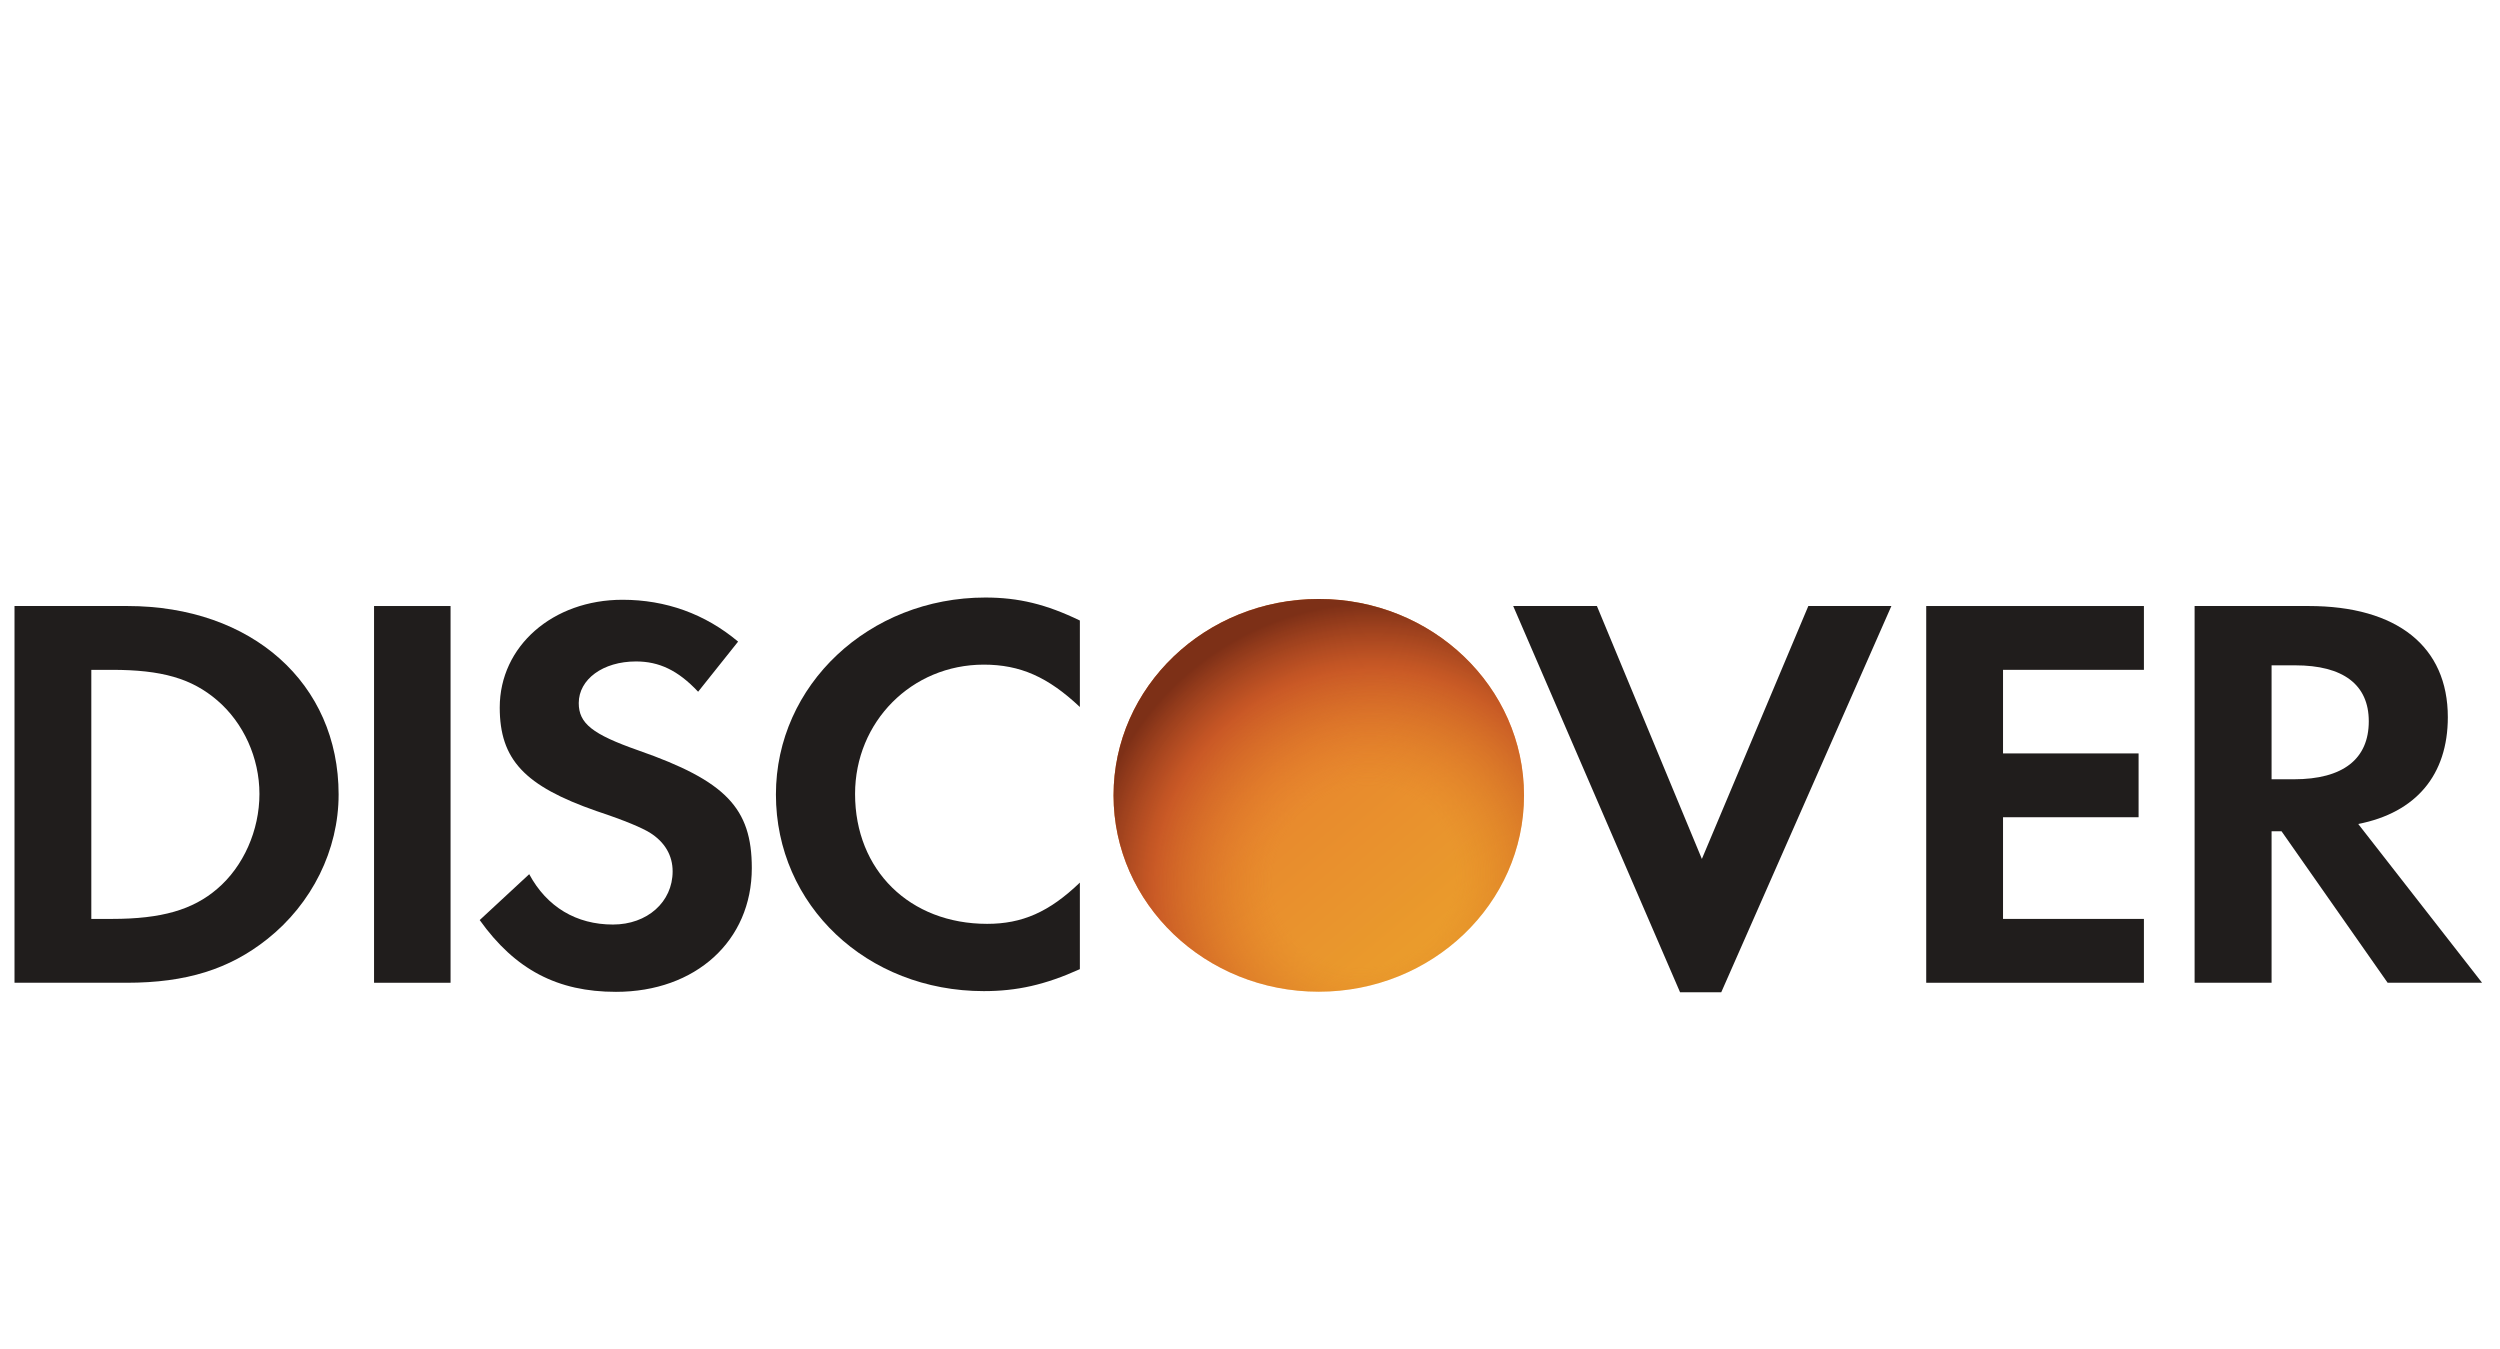
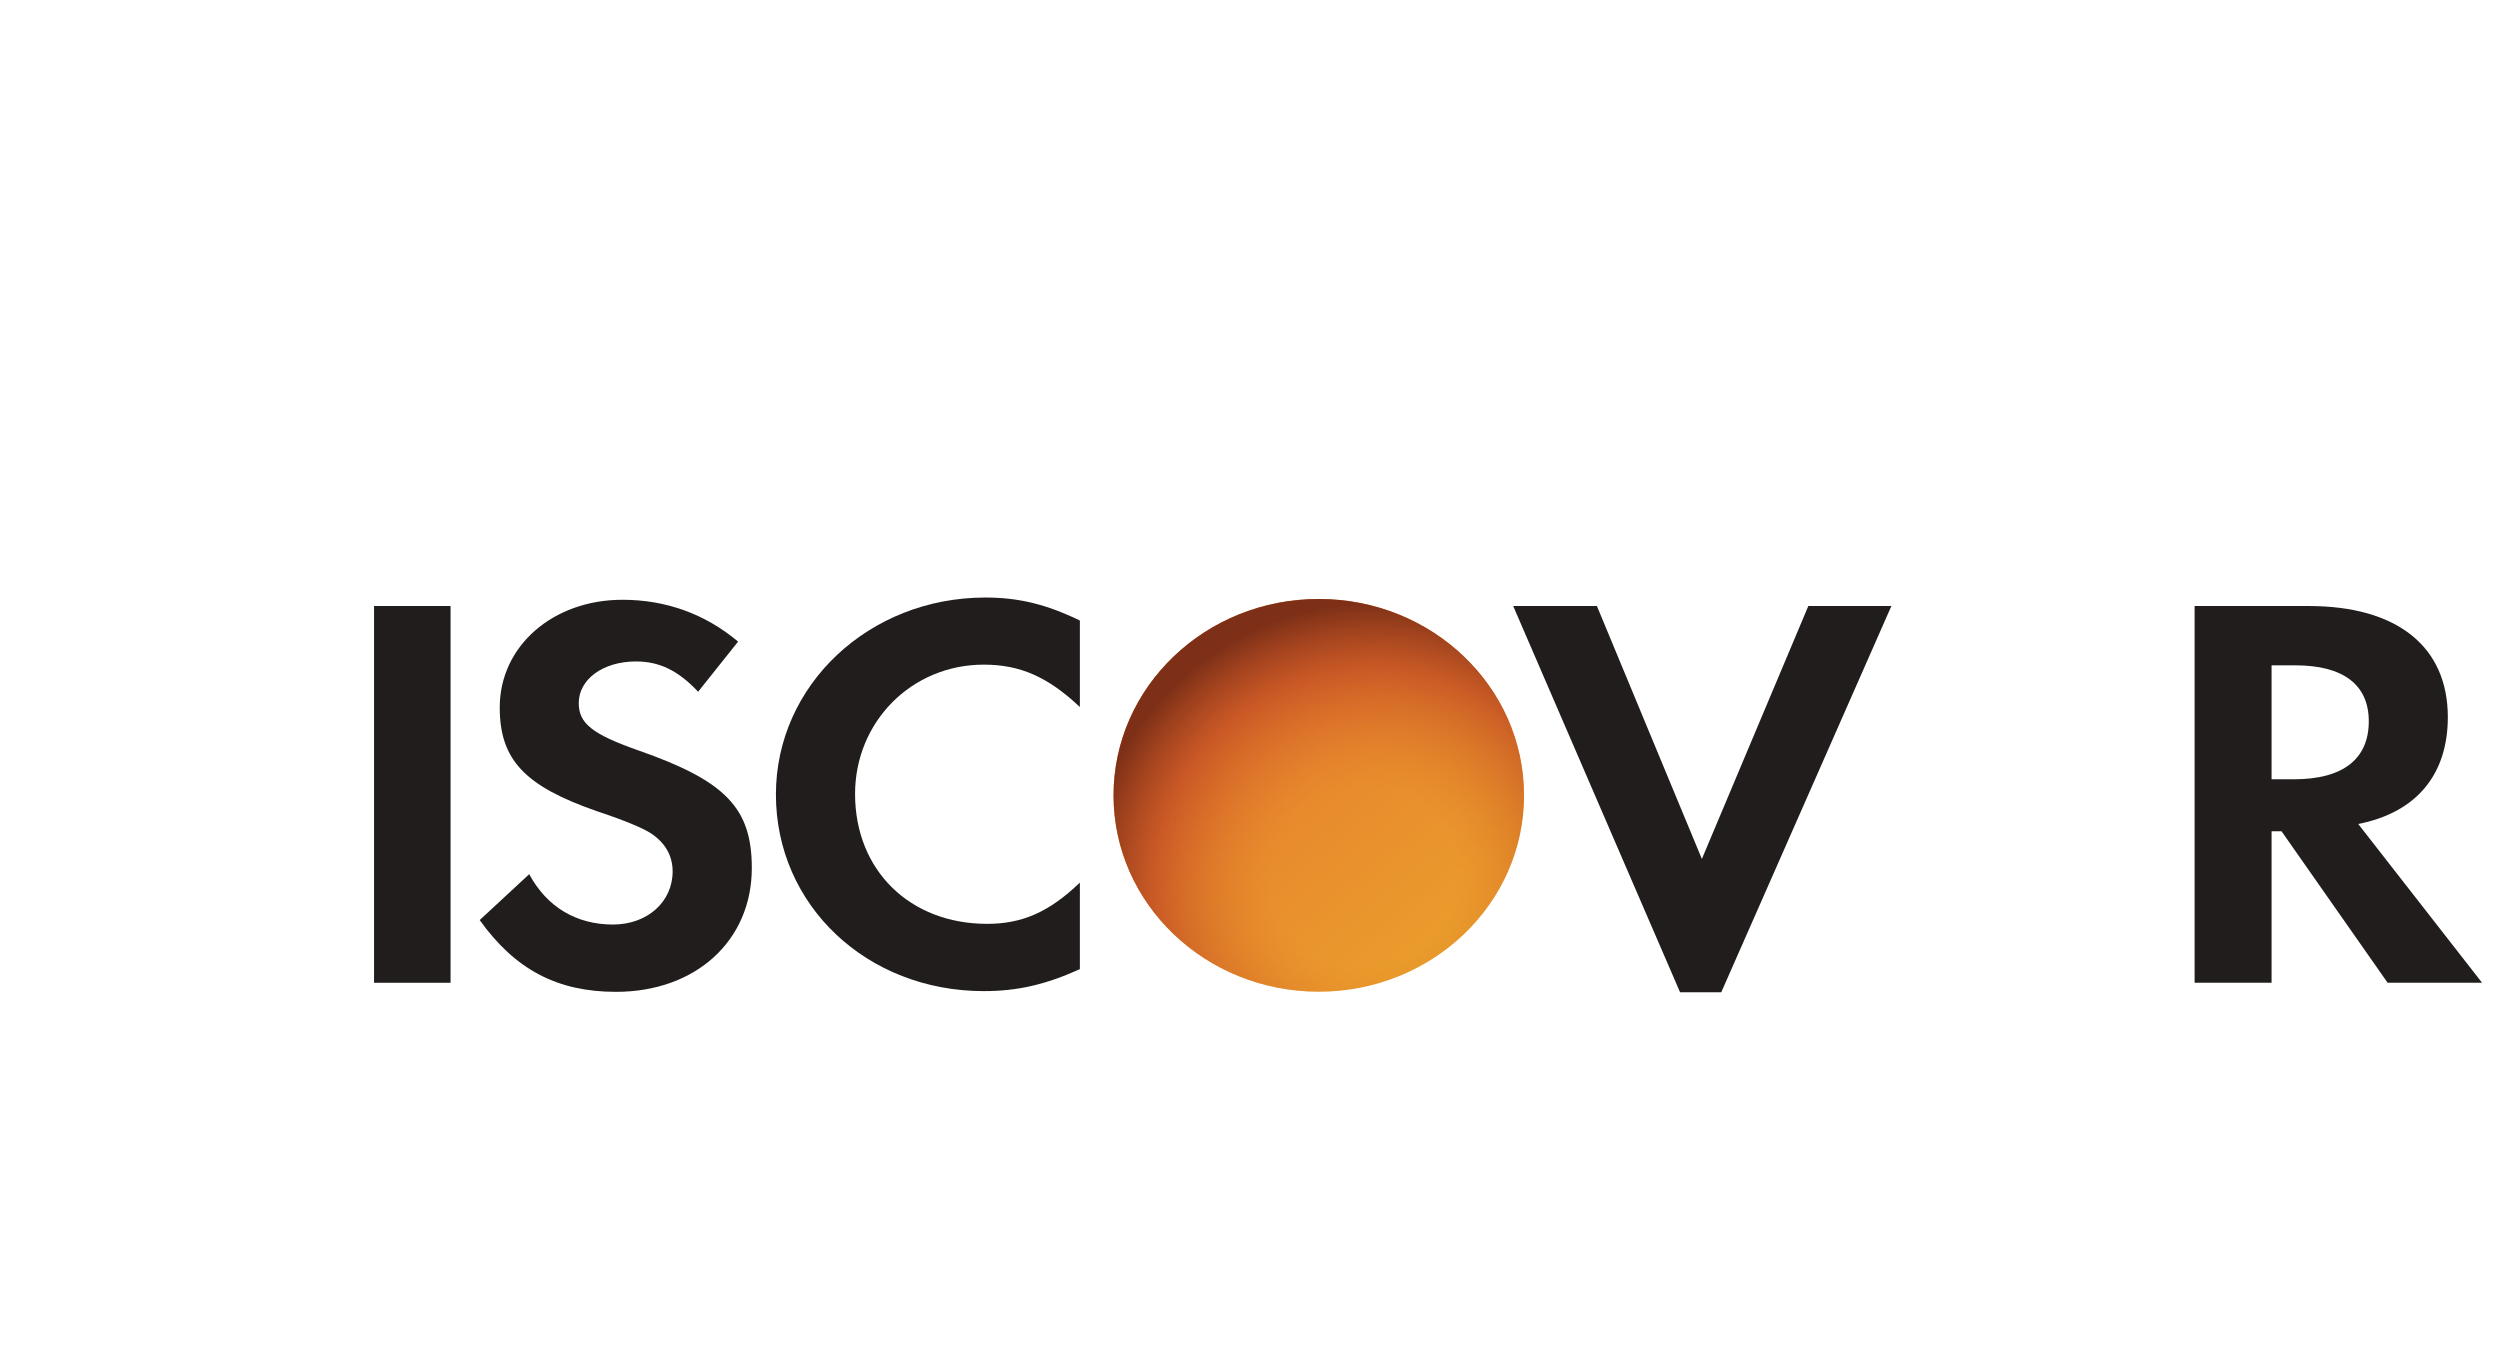
<svg xmlns="http://www.w3.org/2000/svg" width="76" height="41" viewBox="0 0 76 41" fill="none">
-   <path fill-rule="evenodd" clip-rule="evenodd" d="M6.601 27.023C5.859 27.658 4.914 27.935 3.403 27.935H2.776V20.363H3.403C4.914 20.363 5.822 20.622 6.601 21.288C7.404 21.976 7.887 23.038 7.887 24.136C7.887 25.24 7.404 26.34 6.601 27.023ZM3.871 18.423H0.441V29.876H3.85C5.664 29.876 6.974 29.463 8.122 28.551C9.485 27.471 10.294 25.841 10.294 24.152C10.294 20.772 7.655 18.423 3.871 18.423Z" fill="#201D1C" />
  <path fill-rule="evenodd" clip-rule="evenodd" d="M11.371 18.423H13.697V29.876H11.371V18.423Z" fill="#201D1C" />
  <path fill-rule="evenodd" clip-rule="evenodd" d="M19.408 22.813C18.004 22.32 17.594 21.992 17.594 21.373C17.594 20.653 18.327 20.108 19.335 20.108C20.034 20.108 20.61 20.375 21.223 21.029L22.438 19.505C21.434 18.66 20.234 18.233 18.925 18.233C16.806 18.233 15.192 19.643 15.192 21.507C15.192 23.09 15.943 23.893 18.133 24.656C19.048 24.96 19.513 25.168 19.749 25.309C20.215 25.598 20.448 26.011 20.448 26.489C20.448 27.421 19.676 28.106 18.634 28.106C17.523 28.106 16.625 27.574 16.088 26.575L14.583 27.97C15.659 29.478 16.948 30.152 18.725 30.152C21.148 30.152 22.855 28.6 22.855 26.389C22.855 24.567 22.063 23.741 19.408 22.813Z" fill="#201D1C" />
  <path fill-rule="evenodd" clip-rule="evenodd" d="M23.588 24.152C23.588 27.52 26.35 30.13 29.907 30.13C30.91 30.13 31.769 29.941 32.828 29.462V26.831C31.892 27.73 31.071 28.085 30.009 28.085C27.659 28.085 25.994 26.458 25.994 24.136C25.994 21.943 27.713 20.205 29.907 20.205C31.014 20.205 31.859 20.58 32.828 21.493V18.864C31.805 18.369 30.966 18.165 29.954 18.165C26.419 18.165 23.588 20.825 23.588 24.152Z" fill="#201D1C" />
  <path fill-rule="evenodd" clip-rule="evenodd" d="M51.737 26.112L48.546 18.423H46.001L51.074 30.165H52.326L57.498 18.423H54.973L51.737 26.112Z" fill="#201D1C" />
-   <path fill-rule="evenodd" clip-rule="evenodd" d="M58.557 29.876H65.175V27.935H60.892V24.844H65.013V22.904H60.892V20.363H65.175V18.423H58.557V29.876Z" fill="#201D1C" />
  <path fill-rule="evenodd" clip-rule="evenodd" d="M69.734 23.69H69.056V20.226H69.772C71.23 20.226 72.011 20.811 72.011 21.927C72.011 23.073 71.23 23.69 69.734 23.69ZM74.414 21.802C74.414 19.658 72.877 18.423 70.182 18.423H66.716V29.876H69.056V25.271H69.359L72.584 29.876H75.455L71.69 25.049C73.45 24.705 74.414 23.555 74.414 21.802Z" fill="#201D1C" />
  <path fill-rule="evenodd" clip-rule="evenodd" d="M46.33 24.179C46.33 27.476 43.538 30.148 40.091 30.148C36.645 30.148 33.852 27.476 33.852 24.179C33.852 20.881 36.645 18.209 40.091 18.209C43.538 18.209 46.33 20.881 46.33 24.179Z" fill="url(#paint0_linear_693_2056)" />
  <path fill-rule="evenodd" clip-rule="evenodd" d="M46.33 24.179C46.33 27.476 43.538 30.148 40.091 30.148C36.645 30.148 33.852 27.476 33.852 24.179C33.852 20.881 36.645 18.209 40.091 18.209C43.538 18.209 46.33 20.881 46.33 24.179Z" fill="url(#paint1_radial_693_2056)" />
  <defs>
    <linearGradient id="paint0_linear_693_2056" x1="36.263" y1="19.337" x2="44.029" y2="28.713" gradientUnits="userSpaceOnUse">
      <stop stop-color="#E6772F" />
      <stop offset="1" stop-color="#EA9D2C" />
    </linearGradient>
    <radialGradient id="paint1_radial_693_2056" cx="0" cy="0" r="1" gradientUnits="userSpaceOnUse" gradientTransform="translate(41.465 26.662) rotate(-128.1) scale(8.192 8.56)">
      <stop stop-color="#EA9D2C" stop-opacity="0" />
      <stop offset="0.328" stop-color="#DF7624" stop-opacity="0" />
      <stop offset="0.76" stop-color="#BF4B23" stop-opacity="0.75" />
      <stop offset="1" stop-color="#7D3017" />
    </radialGradient>
  </defs>
</svg>